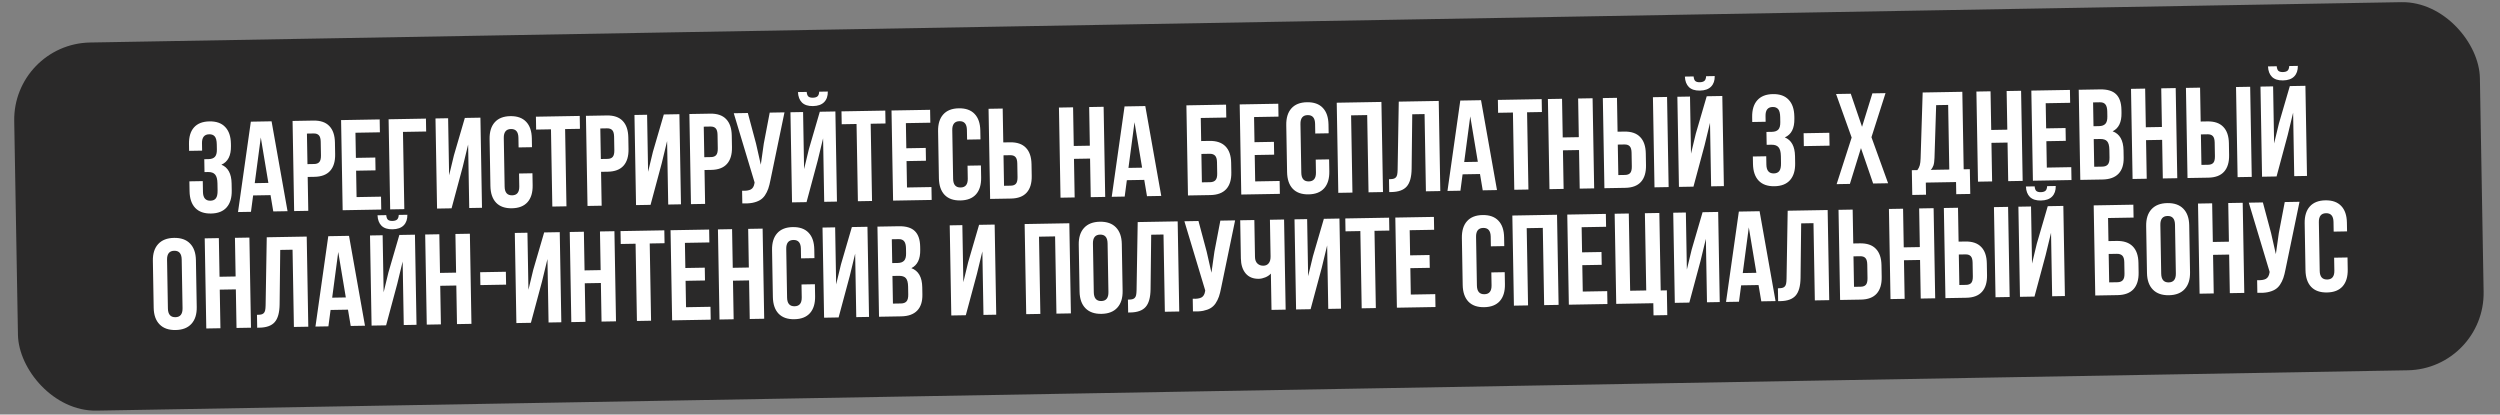
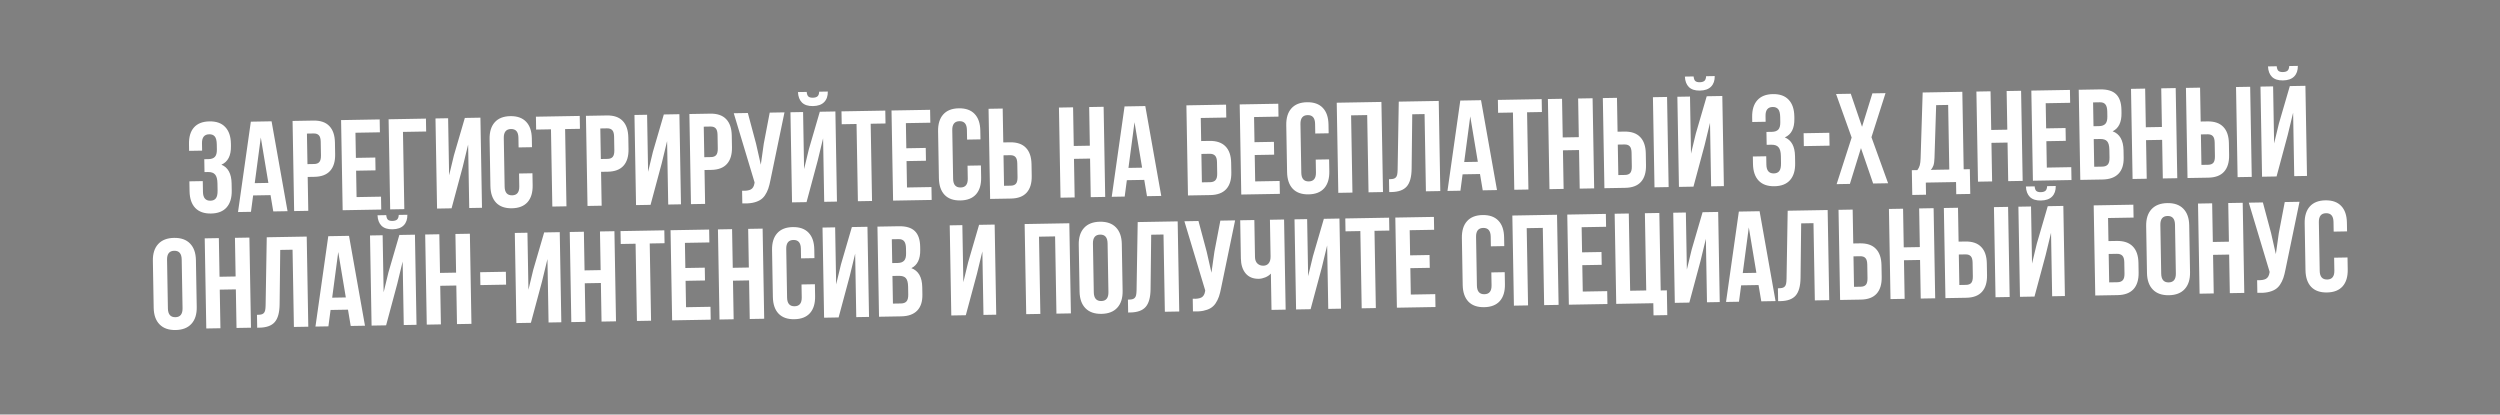
<svg xmlns="http://www.w3.org/2000/svg" width="971" height="161" viewBox="0 0 971 161" fill="none">
  <rect x="0" y="0" width="971" height="161" fill="#808080" stroke="none" />
-   <rect x="5" y="17.033" width="957.811" height="143" rx="30" transform="rotate(-1 5 17.033)" fill="#2A2929" />
  <path d="M73.625 74.288L73.558 70.431L78.757 70.341L78.83 74.539C78.871 76.85 79.835 77.989 81.722 77.956C82.666 77.94 83.369 77.634 83.831 77.04C84.309 76.446 84.535 75.416 84.51 73.952L84.461 71.193C84.433 69.599 84.129 68.464 83.547 67.791C82.982 67.117 82.065 66.791 80.795 66.813L79.428 66.837L79.341 61.833L81.001 61.804C82.091 61.785 82.908 61.494 83.452 60.931C83.995 60.352 84.255 59.395 84.232 58.061L84.198 56.108C84.172 54.611 83.91 53.573 83.411 52.996C82.929 52.418 82.216 52.138 81.272 52.154C79.352 52.188 78.412 53.352 78.452 55.647L78.502 58.502L73.449 58.591L73.403 55.979C73.354 53.163 74 51.003 75.341 49.499C76.682 47.978 78.687 47.194 81.356 47.147C84.025 47.101 86.064 47.83 87.474 49.336C88.9 50.825 89.637 52.977 89.686 55.792L89.702 56.695C89.768 60.438 88.532 62.861 85.996 63.963C88.57 65.025 89.89 67.452 89.956 71.244L90.004 74.002C90.053 76.818 89.392 79.002 88.019 80.557C86.662 82.094 84.649 82.886 81.98 82.933C79.311 82.979 77.264 82.258 75.838 80.769C74.412 79.264 73.674 77.104 73.625 74.288ZM92.445 82.359L97.424 47.258L105.48 47.117L111.681 82.024L106.14 82.12L105.077 75.79L98.315 75.908L97.474 82.272L92.445 82.359ZM98.94 71.136L104.237 71.043L101.292 53.392L98.94 71.136ZM114.244 81.979L113.633 46.974L121.737 46.833C124.455 46.786 126.51 47.49 127.903 48.947C129.312 50.404 130.041 52.54 130.09 55.356L130.17 59.896C130.219 62.711 129.565 64.871 128.207 66.376C126.866 67.865 124.836 68.633 122.118 68.68L119.507 68.726L119.736 81.883L114.244 81.979ZM119.42 63.746L122.032 63.701C122.943 63.685 123.614 63.421 124.044 62.908C124.475 62.396 124.68 61.538 124.659 60.334L124.567 55.086C124.546 53.882 124.312 53.039 123.864 52.559C123.416 52.062 122.736 51.821 121.824 51.837L119.213 51.883L119.42 63.746ZM133.089 81.65L132.478 46.646L147.466 46.384L147.553 51.388L138.057 51.554L138.228 61.318L145.771 61.186L145.858 66.166L138.315 66.298L138.494 76.55L147.989 76.384L148.077 81.388L133.089 81.65ZM151.543 81.328L150.932 46.324L165.432 46.07L165.519 51.075L156.512 51.232L157.035 81.232L151.543 81.328ZM169.753 81.01L169.142 46.006L174.049 45.92L174.435 68.085L176.302 60.336L180.542 45.807L186.595 45.701L187.206 80.705L182.251 80.792L181.821 56.138L179.725 64.793L175.392 80.912L169.753 81.01ZM190.477 72.249L190.159 54.038C190.11 51.223 190.772 49.047 192.145 47.509C193.518 45.955 195.539 45.154 198.208 45.108C200.877 45.061 202.924 45.79 204.351 47.296C205.777 48.785 206.514 50.937 206.563 53.752L206.623 57.17L201.423 57.26L201.358 53.501C201.318 51.207 200.354 50.076 198.466 50.109C196.562 50.142 195.63 51.306 195.67 53.6L196 72.494C196.04 74.772 197.012 75.895 198.916 75.862C200.803 75.829 201.727 74.673 201.688 72.395L201.6 67.391L206.8 67.3L206.881 71.962C206.93 74.778 206.268 76.962 204.896 78.516C203.522 80.054 201.501 80.847 198.833 80.893C196.164 80.94 194.116 80.219 192.69 78.73C191.264 77.224 190.526 75.064 190.477 72.249ZM208.237 50.329L208.15 45.325L225.164 45.028L225.251 50.032L219.49 50.132L220.014 80.133L214.522 80.229L213.998 50.228L208.237 50.329ZM228.191 79.99L227.58 44.986L235.685 44.844C238.402 44.797 240.458 45.502 241.85 46.959C243.26 48.415 243.989 50.551 244.038 53.367L244.117 57.907C244.166 60.722 243.512 62.883 242.155 64.388C240.813 65.876 238.784 66.644 236.066 66.691L233.454 66.737L233.684 79.894L228.191 79.99ZM233.367 61.757L235.979 61.712C236.89 61.696 237.561 61.432 237.992 60.92C238.422 60.407 238.627 59.549 238.606 58.345L238.515 53.097C238.494 51.892 238.259 51.05 237.811 50.57C237.363 50.073 236.683 49.832 235.772 49.848L233.16 49.894L233.367 61.757ZM247.036 79.661L246.425 44.657L251.332 44.571L251.719 66.736L253.586 58.987L257.825 44.458L263.879 44.352L264.49 79.356L259.534 79.443L259.104 54.788L257.009 63.444L252.675 79.563L247.036 79.661ZM268.371 79.289L267.76 44.284L275.864 44.143C278.582 44.095 280.637 44.8 282.03 46.257C283.439 47.714 284.168 49.85 284.217 52.665L284.296 57.206C284.346 60.021 283.691 62.181 282.334 63.686C280.993 65.175 278.963 65.943 276.245 65.99L273.634 66.036L273.863 79.193L268.371 79.289ZM273.547 61.056L276.158 61.01C277.07 60.994 277.741 60.73 278.171 60.218C278.602 59.706 278.807 58.848 278.786 57.644L278.694 52.395C278.673 51.191 278.439 50.349 277.991 49.868C277.542 49.371 276.863 49.131 275.951 49.147L273.34 49.193L273.547 61.056ZM284.994 43.983L290.461 43.888L293.648 55.797L295.5 63.969L296.652 55.794L298.956 43.74L304.693 43.64L299.265 69.837C299.012 71.176 298.723 72.321 298.397 73.271C298.072 74.204 297.639 75.074 297.1 75.882C296.56 76.672 295.904 77.294 295.13 77.747C294.357 78.2 293.402 78.543 292.267 78.774C291.147 78.989 289.83 79.061 288.315 78.989L288.229 74.083C289.728 74.154 290.857 73.988 291.615 73.584C292.373 73.18 292.847 72.374 293.038 71.166L293.081 70.848L284.994 43.983ZM307.623 78.603L307.012 43.599L311.918 43.514L312.305 65.678L314.172 57.929L318.411 43.4L324.465 43.294L325.076 78.299L320.121 78.385L319.69 53.731L317.595 62.387L313.261 78.505L307.623 78.603ZM309.927 35.759C310.007 37.516 310.527 38.874 311.488 39.834C312.465 40.777 313.889 41.233 315.76 41.2C317.68 41.166 319.128 40.653 320.104 39.659C321.08 38.665 321.552 37.298 321.522 35.556L318.178 35.615C318.128 36.495 317.903 37.101 317.501 37.434C317.1 37.766 316.501 37.94 315.704 37.953C314.939 37.967 314.366 37.814 313.986 37.495C313.623 37.176 313.401 36.577 313.32 35.7L309.927 35.759ZM326.92 48.257L326.833 43.253L343.847 42.956L343.934 47.96L338.173 48.061L338.697 78.061L333.205 78.157L332.681 48.157L326.92 48.257ZM346.874 77.918L346.263 42.914L361.251 42.652L361.339 47.657L351.843 47.822L352.014 57.586L359.556 57.455L359.643 62.434L352.101 62.566L352.279 72.818L361.775 72.653L361.862 77.657L346.874 77.918ZM364.67 69.208L364.352 50.998C364.303 48.183 364.965 46.006 366.338 44.468C367.71 42.914 369.731 42.114 372.4 42.067C375.069 42.02 377.117 42.75 378.543 44.255C379.969 45.744 380.706 47.896 380.755 50.712L380.815 54.129L375.616 54.22L375.55 50.461C375.51 48.166 374.546 47.035 372.658 47.068C370.754 47.101 369.822 48.265 369.862 50.56L370.192 69.454C370.232 71.732 371.204 72.854 373.108 72.821C374.996 72.788 375.92 71.632 375.88 69.354L375.792 64.35L380.992 64.259L381.073 68.922C381.122 71.737 380.461 73.922 379.088 75.476C377.715 77.014 375.694 77.806 373.025 77.853C370.356 77.899 368.309 77.178 366.883 75.689C365.456 74.184 364.719 72.023 364.67 69.208ZM384.564 77.26L383.953 42.256L389.445 42.16L389.675 55.317L392.287 55.272C395.005 55.224 397.06 55.929 398.453 57.386C399.862 58.827 400.591 60.955 400.64 63.77L400.719 68.335C400.768 71.15 400.114 73.31 398.757 74.815C397.416 76.304 395.386 77.072 392.668 77.119L384.564 77.26ZM389.969 72.16L392.581 72.115C393.492 72.099 394.163 71.843 394.594 71.347C395.025 70.835 395.23 69.977 395.209 68.773L395.117 63.524C395.096 62.32 394.861 61.478 394.414 60.997C393.965 60.501 393.286 60.26 392.374 60.276L389.762 60.322L389.969 72.16ZM411.904 76.783L411.293 41.779L416.785 41.683L417.047 56.695L423.296 56.586L423.034 41.574L428.648 41.476L429.259 76.48L423.645 76.578L423.383 61.59L417.134 61.7L417.396 76.687L411.904 76.783ZM431.798 76.436L436.777 41.334L444.832 41.193L451.033 76.1L445.492 76.197L444.43 69.867L437.668 69.985L436.827 76.348L431.798 76.436ZM438.293 65.213L443.59 65.12L440.644 47.469L438.293 65.213ZM461.408 75.919L460.797 40.915L476.2 40.646L476.287 45.65L466.377 45.823L466.533 54.782L469.731 54.726C472.465 54.678 474.544 55.382 475.97 56.839C477.395 58.279 478.132 60.407 478.181 63.222L478.247 66.981C478.296 69.797 477.633 71.957 476.26 73.462C474.886 74.951 472.832 75.72 470.098 75.767L461.408 75.919ZM466.813 70.819L470.011 70.763C470.938 70.747 471.634 70.483 472.097 69.97C472.56 69.457 472.781 68.607 472.76 67.419L472.683 62.976C472.662 61.788 472.411 60.946 471.93 60.45C471.45 59.954 470.746 59.714 469.818 59.73L466.62 59.786L466.813 70.819ZM482.108 75.558L481.497 40.553L496.485 40.292L496.572 45.296L487.076 45.462L487.247 55.226L494.79 55.094L494.877 60.074L487.334 60.206L487.513 70.458L497.008 70.292L497.096 75.296L482.108 75.558ZM499.903 66.848L499.585 48.637C499.536 45.822 500.198 43.645 501.571 42.108C502.944 40.553 504.965 39.753 507.633 39.706C510.302 39.66 512.35 40.389 513.776 41.895C515.202 43.384 515.94 45.536 515.989 48.351L516.048 51.769L510.849 51.859L510.783 48.1C510.743 45.806 509.779 44.675 507.892 44.708C505.988 44.741 505.056 45.905 505.096 48.199L505.426 67.093C505.465 69.371 506.437 70.494 508.341 70.461C510.229 70.428 511.153 69.272 511.113 66.994L511.026 61.99L516.225 61.899L516.307 66.561C516.356 69.377 515.694 71.561 514.321 73.115C512.948 74.653 510.927 75.445 508.258 75.492C505.589 75.539 503.542 74.817 502.116 73.329C500.69 71.823 499.952 69.663 499.903 66.848ZM519.797 74.9L519.186 39.896L536.542 39.593L537.153 74.597L531.539 74.695L531.015 44.695L524.766 44.804L525.29 74.804L519.797 74.9ZM539.571 74.604L539.483 69.6C540.167 69.588 540.695 69.546 541.068 69.474C541.441 69.403 541.772 69.242 542.061 68.993C542.349 68.728 542.546 68.358 542.652 67.884C542.758 67.41 542.82 66.766 542.838 65.952L543.279 39.475L558.804 39.204L559.415 74.209L553.825 74.306L553.302 44.306L548.517 44.389L548.276 65.564C548.235 68.755 547.599 71.045 546.37 72.434C545.157 73.823 543.175 74.541 540.425 74.589L539.571 74.604ZM562.198 74.16L567.177 39.058L575.233 38.917L581.434 73.824L575.892 73.921L574.83 67.591L568.068 67.709L567.227 74.072L562.198 74.16ZM568.693 62.936L573.99 62.844L571.045 45.193L568.693 62.936ZM581.862 43.807L581.774 38.803L598.789 38.506L598.876 43.51L593.115 43.611L593.639 73.611L588.146 73.707L587.623 43.707L581.862 43.807ZM601.816 73.468L601.205 38.464L606.697 38.368L606.96 53.38L613.209 53.271L612.947 38.259L618.561 38.161L619.172 73.165L613.558 73.263L613.296 58.276L607.047 58.385L607.308 73.373L601.816 73.468ZM623.151 73.096L622.54 38.092L628.032 37.996L628.262 51.153L630.874 51.107C633.591 51.06 635.647 51.765 637.039 53.222C638.448 54.662 639.177 56.79 639.226 59.605L639.306 64.17C639.355 66.985 638.701 69.146 637.344 70.651C636.002 72.139 633.973 72.907 631.255 72.954L623.151 73.096ZM628.556 67.996L631.168 67.95C632.079 67.934 632.75 67.679 633.181 67.183C633.612 66.671 633.816 65.812 633.795 64.608L633.704 59.36C633.683 58.156 633.448 57.313 633 56.833C632.552 56.336 631.872 56.096 630.961 56.111L628.349 56.157L628.556 67.996ZM642.606 72.756L641.995 37.752L647.487 37.656L648.098 72.66L642.606 72.756ZM652.101 72.591L651.49 37.586L656.397 37.501L656.784 59.665L658.651 51.916L662.89 37.387L668.944 37.282L669.555 72.286L664.6 72.373L664.169 47.718L662.074 56.374L657.74 72.492L652.101 72.591ZM654.406 29.746C654.485 31.503 655.006 32.861 655.966 33.821C656.943 34.764 658.368 35.22 660.239 35.187C662.159 35.154 663.607 34.64 664.583 33.646C665.558 32.652 666.031 31.285 666.001 29.544L662.657 29.602C662.607 30.482 662.381 31.088 661.98 31.421C661.579 31.753 660.98 31.927 660.182 31.941C659.417 31.954 658.845 31.801 658.465 31.482C658.101 31.163 657.879 30.564 657.799 29.687L654.406 29.746ZM680.857 63.689L680.806 60.784L686.005 60.693L686.062 63.94C686.102 66.251 687.066 67.39 688.954 67.357C689.898 67.34 690.601 67.035 691.063 66.441C691.541 65.847 691.767 64.817 691.741 63.352L691.693 60.594C691.665 58.999 691.361 57.865 690.779 57.192C690.214 56.518 689.297 56.192 688.027 56.214L686.172 56.246L686.085 51.242L688.233 51.205C689.323 51.186 690.14 50.895 690.684 50.332C691.227 49.753 691.487 48.796 691.464 47.461L691.43 45.508C691.404 44.011 691.141 42.974 690.643 42.397C690.161 41.819 689.448 41.539 688.504 41.555C686.616 41.588 685.692 42.752 685.732 45.046L685.772 47.292L680.572 47.383L680.539 45.479C680.49 42.663 681.152 40.487 682.525 38.949C683.898 37.395 685.918 36.595 688.587 36.548C691.256 36.501 693.296 37.231 694.706 38.736C696.132 40.225 696.869 42.378 696.918 45.193L696.934 46.096C696.999 49.839 695.764 52.262 693.227 53.364C695.802 54.426 697.122 56.853 697.188 60.645L697.236 63.403C697.285 66.218 696.623 68.403 695.251 69.957C693.894 71.495 691.881 72.287 689.212 72.334C686.543 72.38 684.496 71.659 683.07 70.17C681.644 68.665 680.906 66.504 680.857 63.689ZM700.612 56.751L700.524 51.747L710.508 51.573L710.596 56.577L700.612 56.751ZM713.347 71.522L719.184 53.424L713.127 36.51L718.839 36.411L723.214 49.251L727.236 36.264L732.338 36.175L726.874 53.29L733.339 71.173L727.529 71.274L722.796 57.512L718.498 71.432L713.347 71.522ZM742.722 75.722L742.554 66.104L744.702 66.066C745.148 65.489 745.462 64.857 745.645 64.17C745.829 63.467 745.935 62.578 745.965 61.503L746.764 35.923L762.167 35.654L762.692 65.752L765.085 65.71L765.252 75.328L759.809 75.423L759.727 70.712L747.985 70.917L748.068 75.628L742.722 75.722ZM749.901 65.976L757.102 65.85L756.664 40.756L752.002 40.837L751.358 61.311C751.316 62.597 751.178 63.585 750.946 64.272C750.713 64.944 750.365 65.512 749.901 65.976ZM768.246 70.563L767.635 35.559L773.127 35.463L773.389 50.475L779.638 50.366L779.376 35.354L784.991 35.256L785.602 70.26L779.987 70.358L779.726 55.37L773.477 55.48L773.738 70.468L768.246 70.563ZM789.581 70.191L788.97 35.187L803.957 34.925L804.045 39.929L794.549 40.095L794.72 49.859L802.262 49.727L802.349 54.707L794.807 54.839L794.985 65.091L804.481 64.925L804.568 69.929L789.581 70.191ZM807.986 69.87L807.375 34.865L815.674 34.72C818.49 34.671 820.56 35.294 821.885 36.59C823.226 37.885 823.92 39.9 823.968 42.633L823.99 43.878C824.052 47.459 822.905 49.831 820.549 50.995C823.301 52.005 824.712 54.479 824.781 58.418L824.831 61.274C824.878 63.975 824.206 66.046 822.815 67.487C821.424 68.927 819.361 69.671 816.627 69.719L807.986 69.87ZM813.391 64.77L816.54 64.715C817.5 64.698 818.211 64.425 818.674 63.896C819.137 63.367 819.358 62.476 819.336 61.223L819.282 58.172C819.255 56.577 818.959 55.475 818.395 54.866C817.847 54.257 816.938 53.964 815.669 53.986L813.203 54.029L813.391 64.77ZM813.116 49.025L815.264 48.987C816.355 48.968 817.171 48.678 817.715 48.114C818.258 47.535 818.519 46.578 818.495 45.244L818.461 43.291C818.439 42.038 818.204 41.131 817.754 40.569C817.305 39.991 816.592 39.71 815.615 39.727L812.955 39.773L813.116 49.025ZM828.295 69.515L827.684 34.511L833.177 34.415L833.439 49.427L839.688 49.318L839.426 34.306L845.04 34.208L845.651 69.212L840.037 69.31L839.775 54.322L833.526 54.431L833.788 69.419L828.295 69.515ZM849.63 69.143L849.019 34.138L854.511 34.042L854.741 47.2L857.353 47.154C860.071 47.107 862.126 47.811 863.519 49.268C864.927 50.709 865.656 52.837 865.706 55.652L865.785 60.217C865.834 63.032 865.18 65.192 863.823 66.697C862.481 68.186 860.452 68.954 857.734 69.001L849.63 69.143ZM855.035 64.043L857.647 63.997C858.558 63.981 859.229 63.725 859.66 63.23C860.091 62.717 860.295 61.859 860.274 60.655L860.183 55.407C860.162 54.202 859.927 53.36 859.479 52.88C859.031 52.383 858.352 52.142 857.44 52.158L854.828 52.204L855.035 64.043ZM869.085 68.803L868.474 33.799L873.966 33.703L874.577 68.707L869.085 68.803ZM878.581 68.637L877.97 33.633L882.876 33.547L883.263 55.712L885.13 47.963L889.369 33.434L895.423 33.328L896.034 68.333L891.079 68.419L890.648 43.765L888.553 52.421L884.219 68.539L878.581 68.637ZM880.885 25.793C880.964 27.549 881.485 28.908 882.446 29.868C883.423 30.811 884.847 31.267 886.718 31.234C888.638 31.2 890.086 30.687 891.062 29.693C892.038 28.699 892.51 27.332 892.48 25.59L889.136 25.649C889.086 26.529 888.86 27.135 888.459 27.468C888.058 27.8 887.459 27.973 886.661 27.987C885.897 28.001 885.324 27.848 884.944 27.529C884.581 27.21 884.358 26.611 884.278 25.734L880.885 25.793ZM59.691 119.538L59.373 101.328C59.324 98.529 60.011 96.352 61.432 94.797C62.854 93.242 64.907 92.441 67.592 92.394C70.278 92.347 72.35 93.076 73.808 94.581C75.283 96.086 76.045 98.237 76.094 101.036L76.412 119.246C76.461 122.046 75.775 124.223 74.353 125.778C72.947 127.332 70.902 128.133 68.217 128.18C65.532 128.227 63.452 127.498 61.977 125.994C60.502 124.489 59.74 122.337 59.691 119.538ZM65.214 119.784C65.254 122.095 66.226 123.233 68.13 123.2C70.018 123.167 70.942 121.995 70.901 119.685L70.571 100.791C70.531 98.496 69.567 97.365 67.68 97.398C65.776 97.432 64.844 98.596 64.884 100.89L65.214 119.784ZM80.123 127.581L79.511 92.577L85.004 92.481L85.266 107.493L91.515 107.384L91.253 92.372L96.867 92.274L97.478 127.278L91.864 127.376L91.602 112.389L85.353 112.498L85.615 127.486L80.123 127.581ZM99.896 127.285L99.808 122.281C100.492 122.269 101.02 122.227 101.393 122.156C101.766 122.084 102.097 121.924 102.386 121.674C102.674 121.409 102.871 121.039 102.977 120.565C103.083 120.091 103.145 119.447 103.163 118.633L103.604 92.156L119.129 91.885L119.74 126.89L114.151 126.987L113.627 96.987L108.842 97.071L108.602 118.245C108.56 121.436 107.924 123.726 106.695 125.115C105.482 126.504 103.5 127.222 100.75 127.27L99.896 127.285ZM122.523 126.841L127.502 91.739L135.558 91.599L141.759 126.506L136.217 126.602L135.155 120.272L128.393 120.39L127.552 126.754L122.523 126.841ZM129.018 115.618L134.315 115.525L131.37 97.874L129.018 115.618ZM144.322 126.461L143.711 91.456L148.617 91.371L149.004 113.535L150.871 105.787L155.11 91.257L161.164 91.152L161.775 126.156L156.82 126.243L156.389 101.588L154.294 110.244L149.96 126.362L144.322 126.461ZM146.626 83.616C146.706 85.373 147.226 86.731 148.187 87.691C149.164 88.635 150.588 89.09 152.459 89.057C154.379 89.024 155.827 88.51 156.803 87.516C157.779 86.523 158.251 85.155 158.221 83.414L154.877 83.472C154.827 84.352 154.602 84.958 154.2 85.291C153.799 85.624 153.2 85.797 152.403 85.811C151.638 85.824 151.065 85.671 150.685 85.352C150.322 85.033 150.1 84.435 150.019 83.557L146.626 83.616ZM165.754 126.087L165.143 91.082L170.635 90.986L170.897 105.999L177.146 105.89L176.884 90.877L182.499 90.779L183.11 125.784L177.495 125.882L177.234 110.894L170.985 111.003L171.246 125.991L165.754 126.087ZM186.583 110.731L186.496 105.727L196.479 105.552L196.567 110.556L186.583 110.731ZM200.563 125.479L199.952 90.475L204.859 90.389L205.245 112.554L207.112 104.805L211.352 90.276L217.406 90.17L218.017 125.174L213.061 125.261L212.631 100.607L210.536 109.263L206.202 125.381L200.563 125.479ZM221.898 125.107L221.287 90.102L226.779 90.006L227.041 105.019L233.29 104.91L233.028 89.897L238.643 89.799L239.254 124.804L233.639 124.902L233.378 109.914L227.128 110.023L227.39 125.011L221.898 125.107ZM241.098 94.762L241.01 89.758L258.024 89.461L258.112 94.465L252.351 94.566L252.874 124.566L247.382 124.662L246.859 94.662L241.098 94.762ZM261.052 124.423L260.441 89.419L275.429 89.157L275.516 94.161L266.021 94.327L266.191 104.091L273.734 103.96L273.821 108.939L266.278 109.071L266.457 119.323L275.953 119.158L276.04 124.162L261.052 124.423ZM279.457 124.102L278.846 89.098L284.339 89.002L284.601 104.014L290.85 103.905L290.588 88.893L296.202 88.795L296.813 123.799L291.199 123.897L290.937 108.909L284.688 109.018L284.95 124.006L279.457 124.102ZM300.182 115.341L299.864 97.13C299.815 94.315 300.477 92.138 301.85 90.601C303.223 89.046 305.243 88.246 307.912 88.2C310.581 88.153 312.629 88.882 314.055 90.388C315.481 91.877 316.218 94.029 316.268 96.844L316.327 100.262L311.128 100.352L311.062 96.593C311.022 94.299 310.058 93.168 308.17 93.201C306.266 93.234 305.334 94.398 305.375 96.692L305.704 115.586C305.744 117.864 306.716 118.987 308.62 118.954C310.508 118.921 311.432 117.765 311.392 115.487L311.305 110.483L316.504 110.392L316.585 115.054C316.635 117.87 315.973 120.054 314.6 121.608C313.227 123.146 311.206 123.939 308.537 123.985C305.868 124.032 303.821 123.31 302.395 121.821C300.968 120.316 300.231 118.156 300.182 115.341ZM320.076 123.393L319.465 88.389L324.372 88.303L324.759 110.468L326.626 102.719L330.865 88.19L336.919 88.084L337.53 123.088L332.574 123.175L332.144 98.52L330.049 107.176L325.715 123.295L320.076 123.393ZM341.411 123.021L340.8 88.016L349.099 87.871C351.915 87.822 353.985 88.445 355.31 89.741C356.651 91.036 357.345 93.05 357.393 95.784L357.415 97.029C357.477 100.61 356.33 102.982 353.974 104.146C356.726 105.156 358.137 107.63 358.206 111.569L358.256 114.425C358.303 117.126 357.631 119.197 356.24 120.637C354.849 122.078 352.786 122.822 350.052 122.87L341.411 123.021ZM346.816 117.921L349.965 117.866C350.925 117.849 351.636 117.576 352.099 117.047C352.562 116.518 352.783 115.627 352.761 114.374L352.707 111.323C352.68 109.728 352.384 108.626 351.819 108.017C351.272 107.408 350.363 107.115 349.094 107.137L346.628 107.18L346.816 117.921ZM346.541 102.176L348.689 102.138C349.779 102.119 350.596 101.828 351.14 101.265C351.683 100.686 351.943 99.729 351.92 98.395L351.886 96.442C351.864 95.189 351.629 94.282 351.179 93.72C350.73 93.141 350.017 92.861 349.04 92.878L346.379 92.924L346.541 102.176ZM369.483 122.531L368.872 87.526L373.778 87.441L374.165 109.605L376.032 101.857L380.271 87.327L386.325 87.222L386.936 122.226L381.981 122.312L381.55 97.658L379.455 106.314L375.121 122.432L369.483 122.531ZM398.58 122.023L397.969 87.018L415.325 86.715L415.936 121.72L410.321 121.818L409.798 91.817L403.549 91.927L404.072 121.927L398.58 122.023ZM419.304 113.261L418.986 95.051C418.937 92.252 419.624 90.075 421.045 88.52C422.467 86.965 424.52 86.164 427.206 86.117C429.891 86.07 431.963 86.799 433.421 88.304C434.897 89.808 435.658 91.96 435.707 94.759L436.025 112.969C436.074 115.768 435.388 117.945 433.966 119.5C432.561 121.055 430.515 121.856 427.83 121.903C425.145 121.95 423.065 121.221 421.59 119.716C420.115 118.212 419.353 116.06 419.304 113.261ZM424.827 113.507C424.867 115.818 425.839 116.956 427.743 116.923C429.631 116.89 430.555 115.718 430.514 113.407L430.185 94.514C430.145 92.219 429.181 91.088 427.293 91.121C425.389 91.155 424.457 92.319 424.497 94.613L424.827 113.507ZM438.174 121.38L438.087 116.376C438.77 116.364 439.299 116.323 439.672 116.251C440.045 116.179 440.376 116.019 440.665 115.77C440.953 115.504 441.15 115.135 441.256 114.661C441.361 114.187 441.423 113.543 441.442 112.728L441.883 86.252L457.408 85.981L458.019 120.985L452.429 121.083L451.905 91.082L447.121 91.166L446.88 112.34C446.838 115.532 446.203 117.822 444.973 119.211C443.76 120.599 441.779 121.318 439.029 121.366L438.174 121.38ZM460.02 85.935L465.488 85.84L468.675 97.749L470.527 105.921L471.678 97.745L473.983 85.692L479.719 85.591L474.292 111.789C474.038 113.128 473.749 114.272 473.424 115.222C473.098 116.156 472.666 117.026 472.126 117.833C471.587 118.624 470.93 119.246 470.157 119.699C469.383 120.152 468.429 120.494 467.293 120.726C466.174 120.941 464.856 121.012 463.341 120.941L463.256 116.035C464.755 116.106 465.883 115.94 466.641 115.536C467.399 115.132 467.873 114.326 468.064 113.118L468.107 112.8L460.02 85.935ZM481.955 100.374L481.696 85.557L487.189 85.461L487.439 99.814C487.459 100.937 487.775 101.786 488.387 102.362C488.999 102.937 489.769 103.216 490.697 103.2C491.592 103.185 492.286 102.863 492.78 102.236C493.274 101.609 493.511 100.718 493.49 99.562L493.242 85.355L498.735 85.259L499.346 120.264L493.853 120.36L493.607 106.251C493.048 106.879 492.324 107.372 491.435 107.729C490.563 108.086 489.727 108.272 488.93 108.286C486.733 108.324 485.028 107.629 483.815 106.202C482.618 104.774 481.998 102.831 481.955 100.374ZM503.398 120.193L502.787 85.189L507.693 85.103L508.08 107.268L509.947 99.519L514.186 84.99L520.24 84.884L520.851 119.888L515.896 119.975L515.466 95.32L513.37 103.977L509.037 120.095L503.398 120.193ZM522.598 89.849L522.51 84.844L539.524 84.547L539.612 89.552L533.851 89.652L534.375 119.652L528.882 119.748L528.359 89.748L522.598 89.849ZM542.552 119.51L541.941 84.505L556.929 84.244L557.016 89.248L547.521 89.413L547.691 99.178L555.234 99.046L555.321 104.026L547.778 104.157L547.957 114.41L557.453 114.244L557.54 119.248L542.552 119.51ZM568.11 110.664L567.792 92.454C567.743 89.638 568.405 87.462 569.778 85.924C571.15 84.37 573.171 83.569 575.84 83.523C578.509 83.476 580.557 84.206 581.983 85.711C583.409 87.2 584.146 89.352 584.195 92.167L584.255 95.585L579.056 95.676L578.99 91.916C578.95 89.622 577.986 88.491 576.098 88.524C574.194 88.557 573.262 89.721 573.302 92.016L573.632 110.909C573.672 113.188 574.644 114.31 576.548 114.277C578.436 114.244 579.36 113.088 579.32 110.81L579.233 105.806L584.432 105.715L584.513 110.378C584.562 113.193 583.901 115.378 582.528 116.932C581.155 118.47 579.134 119.262 576.465 119.308C573.796 119.355 571.749 118.634 570.323 117.145C568.896 115.639 568.159 113.479 568.11 110.664ZM588.004 118.716L587.393 83.712L604.749 83.409L605.36 118.413L599.745 118.511L599.222 88.511L592.973 88.62L593.496 118.62L588.004 118.716ZM609.339 118.344L608.728 83.34L623.716 83.078L623.803 88.082L614.307 88.248L614.478 98.012L622.021 97.88L622.108 102.86L614.565 102.992L614.744 113.244L624.239 113.078L624.327 118.082L609.339 118.344ZM627.744 118.023L627.133 83.018L632.625 82.922L633.149 112.923L639.398 112.814L638.875 82.813L644.489 82.715L645.014 112.813L647.406 112.771L647.574 122.389L642.228 122.482L642.146 117.771L627.744 118.023ZM650.495 117.626L649.884 82.621L654.79 82.535L655.177 104.7L657.044 96.951L661.283 82.422L667.337 82.317L667.948 117.321L662.993 117.407L662.562 92.753L660.467 101.409L656.133 117.527L650.495 117.626ZM670.389 117.278L675.368 82.176L683.423 82.036L689.624 116.943L684.083 117.039L683.02 110.709L676.259 110.827L675.418 117.191L670.389 117.278ZM676.884 106.055L682.181 105.962L679.235 88.311L676.884 106.055ZM690.626 116.974L690.539 111.97C691.222 111.958 691.751 111.916 692.124 111.844C692.497 111.773 692.828 111.612 693.116 111.363C693.405 111.098 693.602 110.728 693.707 110.254C693.813 109.78 693.875 109.136 693.894 108.322L694.335 81.845L709.86 81.574L710.471 116.579L704.881 116.676L704.357 86.676L699.573 86.759L699.332 107.934C699.29 111.125 698.654 113.415 697.425 114.804C696.212 116.193 694.231 116.911 691.48 116.959L690.626 116.974ZM714.694 116.505L714.083 81.501L719.575 81.405L719.805 94.562L722.417 94.516C725.134 94.469 727.19 95.174 728.582 96.631C729.991 98.071 730.72 100.199 730.769 103.014L730.849 107.579C730.898 110.394 730.244 112.555 728.887 114.06C727.545 115.548 725.516 116.316 722.798 116.363L714.694 116.505ZM720.099 111.405L722.711 111.359C723.622 111.343 724.293 111.088 724.724 110.592C725.155 110.08 725.359 109.221 725.338 108.017L725.247 102.769C725.226 101.565 724.991 100.722 724.543 100.242C724.095 99.745 723.415 99.504 722.504 99.52L719.892 99.566L720.099 111.405ZM734.271 116.163L733.66 81.159L739.152 81.063L739.414 96.075L745.663 95.966L745.401 80.954L751.016 80.856L751.627 115.86L746.012 115.958L745.751 100.97L739.502 101.079L739.763 116.067L734.271 116.163ZM755.606 115.791L754.995 80.786L760.487 80.691L760.717 93.848L763.328 93.802C766.046 93.755 768.101 94.46 769.494 95.916C770.903 97.357 771.632 99.485 771.681 102.3L771.761 106.865C771.81 109.68 771.156 111.84 769.798 113.345C768.457 114.834 766.427 115.602 763.71 115.649L755.606 115.791ZM761.011 110.691L763.622 110.645C764.534 110.629 765.205 110.373 765.636 109.878C766.066 109.365 766.271 108.507 766.25 107.303L766.158 102.055C766.137 100.851 765.903 100.008 765.455 99.528C765.007 99.031 764.327 98.79 763.416 98.806L760.804 98.852L761.011 110.691ZM775.061 115.451L774.45 80.447L779.942 80.351L780.553 115.355L775.061 115.451ZM784.556 115.285L783.945 80.281L788.852 80.195L789.239 102.36L791.106 94.611L795.345 80.082L801.399 79.976L802.01 114.981L797.054 115.067L796.624 90.413L794.529 99.069L790.195 115.187L784.556 115.285ZM786.861 72.441C786.94 74.198 787.46 75.556 788.421 76.516C789.398 77.459 790.822 77.915 792.694 77.882C794.614 77.848 796.062 77.335 797.038 76.341C798.013 75.347 798.486 73.98 798.455 72.239L795.111 72.297C795.062 73.177 794.836 73.783 794.435 74.116C794.034 74.448 793.434 74.621 792.637 74.635C791.872 74.649 791.3 74.496 790.92 74.177C790.556 73.858 790.334 73.259 790.254 72.382L786.861 72.441ZM813.8 114.775L813.189 79.771L828.592 79.502L828.679 84.506L818.768 84.679L818.925 93.637L822.123 93.582C824.857 93.534 826.936 94.238 828.362 95.695C829.787 97.135 830.524 99.263 830.573 102.078L830.639 105.837C830.688 108.653 830.025 110.813 828.652 112.318C827.278 113.807 825.224 114.576 822.49 114.623L813.8 114.775ZM819.205 109.675L822.403 109.619C823.33 109.603 824.025 109.339 824.489 108.826C824.952 108.313 825.173 107.463 825.152 106.275L825.075 101.832C825.054 100.644 824.803 99.802 824.322 99.306C823.842 98.81 823.138 98.57 822.21 98.586L819.012 98.642L819.205 109.675ZM833.889 106.025L833.572 87.814C833.523 85.016 834.209 82.838 835.631 81.284C837.052 79.728 839.106 78.927 841.791 78.881C844.476 78.834 846.548 79.563 848.007 81.067C849.482 82.572 850.244 84.724 850.293 87.523L850.61 105.733C850.659 108.532 849.973 110.709 848.551 112.264C847.146 113.819 845.101 114.619 842.416 114.666C839.73 114.713 837.65 113.984 836.175 112.48C834.7 110.975 833.938 108.824 833.889 106.025ZM839.412 106.27C839.452 108.581 840.425 109.72 842.329 109.687C844.216 109.654 845.14 108.482 845.1 106.171L844.77 87.277C844.73 84.983 843.766 83.852 841.878 83.885C839.974 83.918 839.042 85.082 839.082 87.376L839.412 106.27ZM854.321 114.068L853.71 79.063L859.202 78.967L859.464 93.98L865.713 93.871L865.451 78.858L871.066 78.76L871.677 113.765L866.062 113.863L865.801 98.875L859.552 98.984L859.813 113.972L854.321 114.068ZM873.434 78.719L878.901 78.624L882.088 90.533L883.94 98.705L885.092 90.529L887.396 78.475L893.133 78.375L887.705 104.573C887.452 105.912 887.163 107.056 886.837 108.006C886.512 108.94 886.079 109.81 885.54 110.617C885 111.408 884.344 112.03 883.57 112.483C882.797 112.936 881.842 113.278 880.707 113.509C879.587 113.724 878.27 113.796 876.755 113.725L876.669 108.819C878.168 108.89 879.297 108.724 880.055 108.32C880.813 107.916 881.287 107.11 881.478 105.902L881.521 105.584L873.434 78.719ZM895.452 104.95L895.134 86.74C895.085 83.925 895.747 81.748 897.12 80.21C898.493 78.656 900.514 77.856 903.183 77.809C905.852 77.763 907.899 78.492 909.326 79.997C910.751 81.486 911.489 83.638 911.538 86.454L911.598 89.871L906.398 89.962L906.333 86.203C906.293 83.908 905.329 82.777 903.441 82.81C901.537 82.843 900.605 84.007 900.645 86.302L900.975 105.196C901.015 107.474 901.987 108.596 903.891 108.563C905.778 108.53 906.702 107.375 906.663 105.096L906.575 100.092L911.775 100.001L911.856 104.664C911.905 107.479 911.243 109.664 909.871 111.218C908.497 112.756 906.476 113.548 903.808 113.595C901.139 113.641 899.091 112.92 897.665 111.431C896.239 109.926 895.501 107.765 895.452 104.95Z" fill="white" />
</svg>